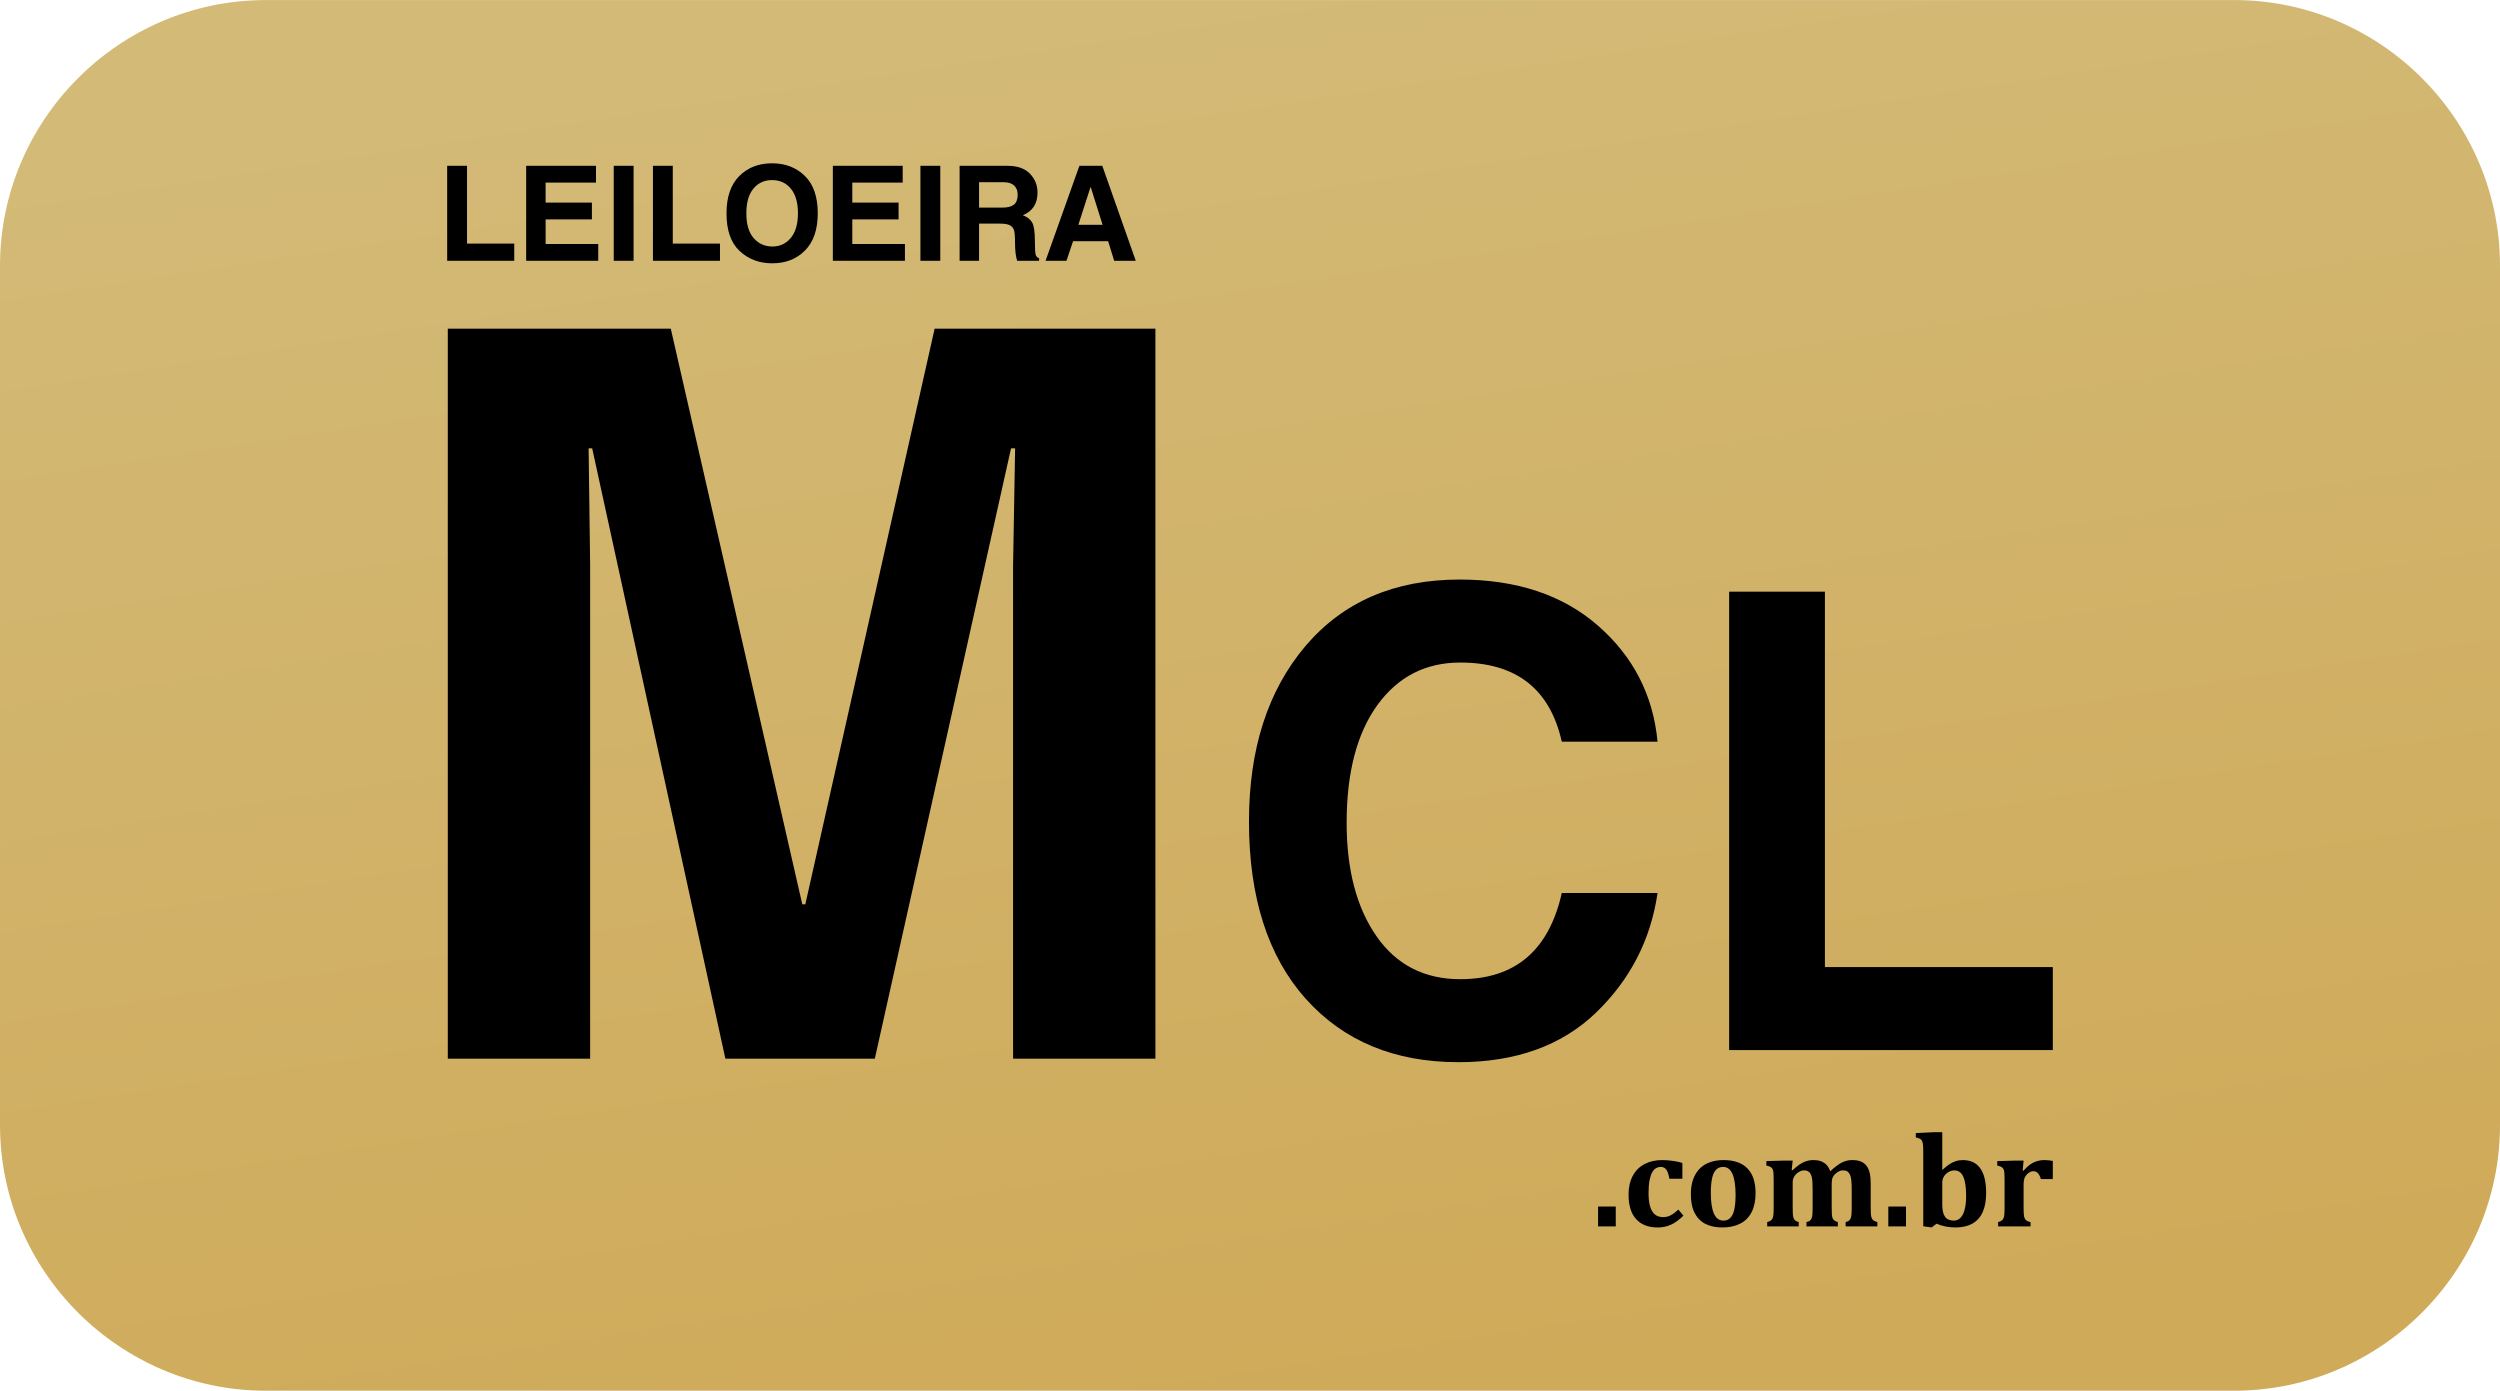
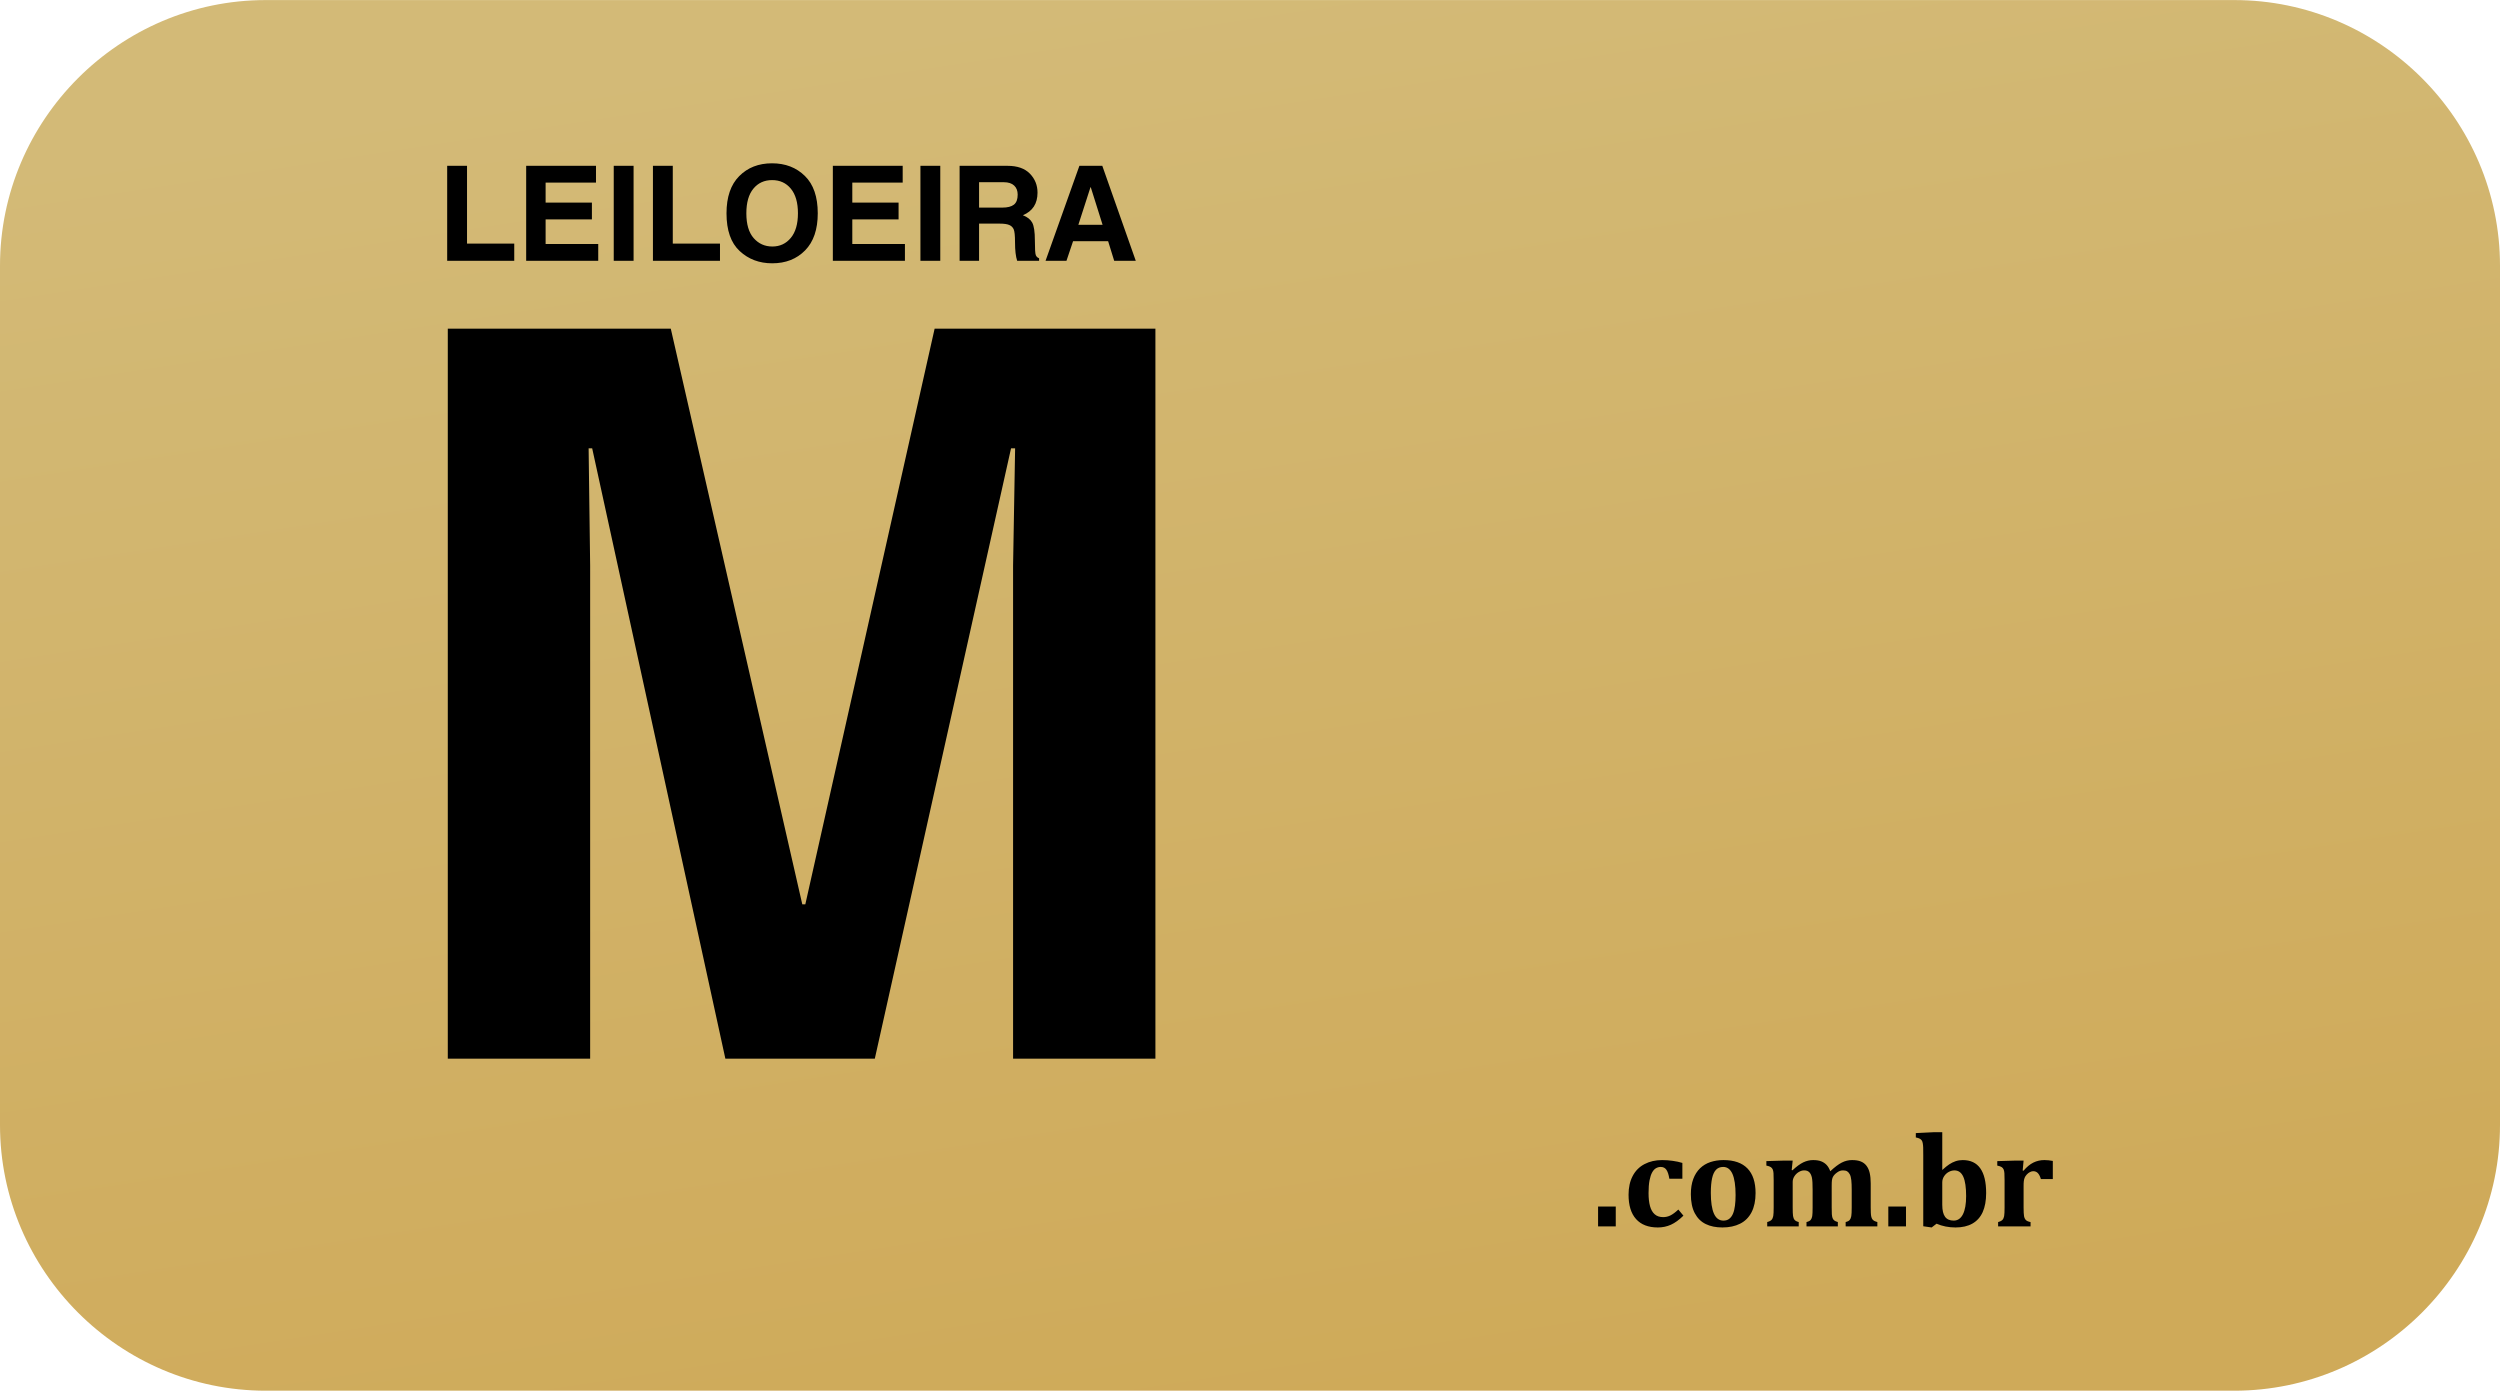
<svg xmlns="http://www.w3.org/2000/svg" xml:space="preserve" width="1181px" height="657px" version="1.1" style="shape-rendering:geometricPrecision; text-rendering:geometricPrecision; image-rendering:optimizeQuality; fill-rule:evenodd; clip-rule:evenodd" viewBox="0 0 1180.51 656.66">
  <defs>
    <style type="text/css">
   
    .fil1 {fill:black;fill-rule:nonzero}
    .fil0 {fill:url(#id0)}
   
  </style>
    <linearGradient id="id0" gradientUnits="userSpaceOnUse" x1="641.41" y1="661.1" x2="539.1" y2="-4.44">
      <stop offset="0" style="stop-opacity:1; stop-color:#CFAA59" />
      <stop offset="1" style="stop-opacity:1; stop-color:#D3BA77" />
    </linearGradient>
  </defs>
  <g id="Camada_x0020_1">
    <path class="fil0" d="M125.49 0l929.53 0c69.02,0 125.49,56.47 125.49,125.49l0 405.68c0,69.02 -56.47,125.49 -125.49,125.49l-929.53 0c-69.02,0 -125.49,-56.47 -125.49,-125.49l0 -405.68c0,-69.02 56.47,-125.49 125.49,-125.49z" />
    <g id="_2377162658400">
      <polygon class="fil1" points="545.59,499.87 478.38,499.87 478.38,267.04 479.34,211.67 477.42,211.67 413.09,499.87 342.52,499.87 279.63,211.67 277.95,211.67 278.67,267.04 278.67,499.87 211.45,499.87 211.45,155.18 316.75,155.18 378.84,426.98 380.28,426.98 441.33,155.18 545.59,155.18 " />
-       <path class="fil1" d="M737.48 350.2c-5.57,-24.92 -21.55,-37.38 -47.93,-37.38 -16.38,0 -29.39,6.68 -39.09,20 -9.69,13.36 -14.57,31.9 -14.57,55.67 0,22.25 4.73,40.14 14.12,53.6 9.4,13.52 22.61,20.25 39.54,20.25 25.88,0 41.85,-13.56 47.93,-40.7l45.22 0c-3.22,22.16 -12.96,41 -29.14,56.58 -16.18,15.52 -37.83,23.31 -64.91,23.31 -30.2,0 -54.21,-10 -72.1,-29.95 -17.83,-19.99 -26.78,-47.88 -26.78,-83.7 0,-34.26 8.9,-61.85 26.63,-82.8 17.79,-20.95 42.05,-31.45 72.85,-31.45 26.98,0 48.79,7.29 65.42,21.86 16.63,14.57 25.97,32.81 28.03,54.71l-45.22 0zm124.25 106.41l107.62 0 0 39.19 -152.84 0 0 -216.44 45.22 0 0 177.25z" />
      <path class="fil1" d="M220.53 114.99l22.3 0 0 8.12 -31.67 0 0 -44.84 9.37 0 0 36.72zm60.9 -28.79l-23.79 0 0 9.43 21.86 0 0 7.93 -21.86 0 0 11.62 24.85 0 0 7.93 -34.03 0 0 -44.84 32.97 0 0 7.93zm17.75 36.91l-9.37 0 0 -44.84 9.37 0 0 44.84zm18.51 -8.12l22.29 0 0 8.12 -31.66 0 0 -44.84 9.37 0 0 36.72zm34.74 -14.3c0,5.2 1.16,9.12 3.48,11.74 2.31,2.62 5.25,3.94 8.8,3.94 3.56,0 6.47,-1.36 8.7,-4.06 2.25,-2.7 3.38,-6.58 3.38,-11.62 0,-5.04 -1.12,-8.92 -3.34,-11.62 -2.22,-2.7 -5.18,-4.06 -8.85,-4.06 -3.69,0 -6.63,1.35 -8.85,4.04 -2.22,2.7 -3.32,6.58 -3.32,11.64zm-9.37 0c0,-7.68 2,-13.54 6.01,-17.57 4.01,-4.03 9.16,-6.04 15.47,-6.04 6.29,0 11.48,1.99 15.53,5.97 4.06,3.97 6.08,9.86 6.08,17.64 0,7.61 -1.98,13.44 -5.97,17.51 -3.99,4.07 -9.17,6.1 -15.55,6.1 -6.09,0 -11.2,-1.93 -15.34,-5.78 -4.16,-3.85 -6.23,-9.79 -6.23,-17.83zm83.19 -14.49l-23.79 0 0 9.43 21.85 0 0 7.93 -21.85 0 0 11.62 24.85 0 0 7.93 -34.04 0 0 -44.84 32.98 0 0 7.93zm17.75 36.91l-9.37 0 0 -44.84 9.37 0 0 44.84zm29.3 -25.11c2.45,0 4.27,-0.46 5.47,-1.39 1.19,-0.94 1.78,-2.51 1.78,-4.73 0,-1.82 -0.55,-3.25 -1.66,-4.29 -1.11,-1.05 -2.74,-1.58 -4.9,-1.58l-11.67 0 0 11.99 10.98 0zm-20.17 -19.73l22.67 0c4.62,0 8.12,1.24 10.52,3.7 2.4,2.47 3.6,5.46 3.6,8.96 0,5.2 -2.31,8.76 -6.92,10.67 2.13,0.82 3.61,1.99 4.43,3.52 0.82,1.55 1.24,4.31 1.24,8.32 0,3.99 0.15,6.33 0.45,7.03 0.29,0.7 0.81,1.18 1.55,1.45l0 1.19 -10.36 0c-0.67,-2.02 -1.01,-4.92 -1.01,-8.73 0,-3.19 -0.22,-5.25 -0.64,-6.17 -0.43,-0.93 -1.13,-1.61 -2.12,-2.02 -0.98,-0.42 -2.5,-0.63 -4.56,-0.63l-9.66 0 0 17.55 -9.19 0 0 -44.84zm56.07 27.85l11.44 0 -5.58 -17.75 -0.13 0 -5.73 17.75zm-5.61 16.99l-9.88 0 15.98 -44.84 10.82 0 15.8 44.84 -10.19 0 -2.86 -9.24 -16.56 0 -3.11 9.24z" />
      <path class="fil1" d="M762.97 569.69l0 9.39 -8.35 0 0 -9.39 8.35 0zm29.55 1.43l2.4 2.89c-2.03,1.99 -3.99,3.41 -5.89,4.27 -1.9,0.86 -3.97,1.3 -6.2,1.3 -4.49,0 -7.93,-1.33 -10.28,-3.97 -2.37,-2.64 -3.54,-6.48 -3.54,-11.51 0,-3.39 0.64,-6.33 1.94,-8.81 1.29,-2.47 3.15,-4.35 5.58,-5.62 2.41,-1.27 5.19,-1.91 8.32,-1.91 1.68,0 3.35,0.12 5.02,0.36 1.66,0.23 3.18,0.56 4.55,0.98l0 7.48 -6.15 0c-0.31,-1.95 -0.78,-3.37 -1.4,-4.25 -0.62,-0.89 -1.51,-1.33 -2.68,-1.33 -0.76,0 -1.49,0.19 -2.18,0.57 -0.7,0.38 -1.31,1.04 -1.84,1.98 -0.53,0.94 -0.95,2.21 -1.26,3.8 -0.3,1.58 -0.46,3.58 -0.46,6.01 0,2.42 0.23,4.47 0.69,6.13 0.45,1.66 1.18,2.96 2.2,3.85 1.01,0.9 2.34,1.36 4.01,1.36 1.2,0 2.33,-0.26 3.39,-0.78 1.07,-0.52 2.34,-1.45 3.78,-2.8zm20.82 8.46c-3.05,0 -5.68,-0.53 -7.88,-1.61 -2.21,-1.07 -3.93,-2.77 -5.18,-5.12 -1.24,-2.35 -1.85,-5.34 -1.85,-8.97 0,-2.77 0.38,-5.17 1.14,-7.2 0.76,-2.04 1.84,-3.71 3.2,-5.04 1.37,-1.32 2.99,-2.3 4.89,-2.94 1.9,-0.62 3.96,-0.94 6.18,-0.94 5,0 8.79,1.32 11.33,3.96 2.55,2.64 3.82,6.51 3.82,11.61 0,3.59 -0.63,6.62 -1.89,9.06 -1.26,2.42 -3.06,4.24 -5.41,5.41 -2.34,1.18 -5.12,1.78 -8.35,1.78zm-5.48 -16.38c0,4.39 0.5,7.68 1.48,9.87 0.98,2.18 2.47,3.27 4.46,3.27 1.1,0 2.02,-0.27 2.75,-0.84 0.73,-0.56 1.32,-1.36 1.77,-2.41 0.45,-1.07 0.76,-2.34 0.94,-3.81 0.2,-1.49 0.29,-3.15 0.29,-5 0,-4.44 -0.5,-7.77 -1.47,-9.98 -0.99,-2.2 -2.44,-3.3 -4.37,-3.3 -1.41,0 -2.54,0.44 -3.39,1.33 -0.84,0.88 -1.47,2.22 -1.86,4 -0.39,1.78 -0.6,4.07 -0.6,6.87zm38.19 -10.72l0.37 0.09c1.89,-1.76 3.59,-3 5.09,-3.73 1.52,-0.72 3.07,-1.08 4.64,-1.08 1.53,0 2.81,0.19 3.82,0.59 1.01,0.4 1.87,0.97 2.57,1.72 0.71,0.76 1.29,1.75 1.72,2.97 2.09,-1.95 3.9,-3.32 5.45,-4.1 1.54,-0.79 3.15,-1.18 4.83,-1.18 1.66,0 3.03,0.21 4.12,0.65 1.09,0.43 1.99,1.11 2.69,2.02 0.7,0.91 1.22,2.05 1.53,3.42 0.32,1.37 0.48,3 0.48,4.91l0 11.33c0,0.92 0.02,1.78 0.05,2.57 0.04,0.8 0.11,1.43 0.24,1.91 0.11,0.48 0.3,0.87 0.51,1.17 0.22,0.29 0.52,0.55 0.91,0.76 0.4,0.2 0.88,0.38 1.43,0.53l0 2.05 -14.97 0 0 -2.05c0.93,-0.23 1.58,-0.56 1.93,-1 0.35,-0.43 0.59,-1.03 0.73,-1.8 0.13,-0.76 0.2,-2.13 0.2,-4.1l0 -8.33c0,-1.86 -0.06,-3.38 -0.19,-4.55 -0.13,-1.16 -0.36,-2.09 -0.71,-2.74 -0.35,-0.67 -0.78,-1.15 -1.26,-1.44 -0.49,-0.29 -1.13,-0.43 -1.91,-0.43 -0.54,0 -1.04,0.08 -1.5,0.24 -0.45,0.17 -0.91,0.43 -1.38,0.77 -0.46,0.34 -0.87,0.69 -1.19,1.04 -0.33,0.35 -0.6,0.74 -0.8,1.17 -0.19,0.44 -0.33,0.93 -0.4,1.47 -0.07,0.54 -0.11,1.42 -0.11,2.64l0 10.12c0,1.42 0.03,2.5 0.07,3.24 0.06,0.74 0.17,1.35 0.33,1.8 0.17,0.46 0.44,0.84 0.8,1.14 0.36,0.29 0.92,0.55 1.7,0.76l0 2.05 -14.8 0 0 -2.05c0.96,-0.23 1.61,-0.56 1.97,-1 0.36,-0.43 0.61,-1.03 0.74,-1.79 0.12,-0.75 0.18,-2.12 0.18,-4.11l0 -8.33c0,-1.37 -0.03,-2.52 -0.08,-3.47 -0.05,-0.93 -0.14,-1.69 -0.26,-2.28 -0.12,-0.58 -0.3,-1.08 -0.51,-1.51 -0.22,-0.44 -0.47,-0.8 -0.74,-1.06 -0.29,-0.27 -0.62,-0.48 -1,-0.63 -0.38,-0.14 -0.87,-0.21 -1.44,-0.21 -0.78,0 -1.57,0.23 -2.41,0.71 -0.85,0.48 -1.55,1.14 -2.12,1.99 -0.56,0.85 -0.85,1.76 -0.85,2.74l0 12.01c0,1.96 0.05,3.31 0.17,4.1 0.12,0.77 0.36,1.38 0.73,1.82 0.37,0.45 1.02,0.79 1.95,1.02l0 2.05 -14.88 0 0 -2.05c1,-0.27 1.69,-0.63 2.07,-1.06 0.38,-0.43 0.64,-1.03 0.78,-1.77 0.13,-0.74 0.2,-2.1 0.2,-4.07l0 -12.77c0,-1.53 -0.02,-2.66 -0.08,-3.41 -0.05,-0.73 -0.18,-1.32 -0.37,-1.77 -0.2,-0.44 -0.5,-0.8 -0.9,-1.08 -0.4,-0.29 -1.1,-0.53 -2.1,-0.73l0 -2.11 8.52 -0.25 3.91 0 -0.47 4.47zm53.97 17.21l0 9.39 -8.35 0 0 -9.39 8.35 0zm8.15 -24.39c0,-1.48 -0.01,-2.63 -0.03,-3.41 -0.03,-0.79 -0.09,-1.48 -0.2,-2.05 -0.09,-0.58 -0.26,-1.04 -0.49,-1.37 -0.23,-0.33 -0.53,-0.6 -0.92,-0.8 -0.38,-0.22 -1,-0.41 -1.87,-0.6l0 -2.05 8.66 -0.43 3.83 0 0 17.79 0.02 0.04c1.25,-1.14 2.33,-2.02 3.27,-2.64 0.93,-0.62 1.93,-1.12 2.98,-1.48 1.06,-0.36 2.18,-0.54 3.39,-0.54 3.68,0 6.45,1.29 8.29,3.9 1.85,2.6 2.77,6.48 2.77,11.67 0,3.57 -0.55,6.57 -1.63,8.99 -1.09,2.41 -2.72,4.22 -4.87,5.43 -2.15,1.22 -4.8,1.83 -7.95,1.83 -3.27,0 -6.27,-0.6 -8.97,-1.78l-2.31 1.78 -3.97 -0.57 0 -33.71zm8.98 23.59c0,2.54 0.43,4.43 1.31,5.64 0.88,1.21 2.24,1.81 4.09,1.81 1.91,0 3.36,-1 4.37,-3 1,-1.99 1.5,-4.85 1.5,-8.56 0,-4.07 -0.44,-7.13 -1.33,-9.13 -0.89,-2 -2.28,-3.01 -4.17,-3.01 -0.9,0 -1.8,0.23 -2.69,0.71 -0.9,0.48 -1.64,1.16 -2.21,2.04 -0.58,0.88 -0.87,1.84 -0.87,2.9l0 10.6zm37.97 -16.19l0.4 0.09c1.51,-1.78 3.06,-3.07 4.65,-3.85 1.61,-0.79 3.33,-1.18 5.2,-1.18 1.26,0 2.59,0.14 3.98,0.4l0 8.58 -5.63 0c-0.35,-1.21 -0.81,-2.13 -1.38,-2.77 -0.58,-0.64 -1.34,-0.96 -2.28,-0.96 -0.46,0 -0.97,0.14 -1.52,0.42 -0.54,0.28 -1.05,0.67 -1.51,1.18 -0.47,0.51 -0.8,1.03 -1,1.55 -0.19,0.53 -0.33,1.06 -0.38,1.6 -0.07,0.54 -0.1,1.35 -0.1,2.43l0 9.9c0,1.98 0.08,3.36 0.21,4.14 0.15,0.79 0.44,1.4 0.87,1.85 0.44,0.44 1.18,0.76 2.21,0.95l0 2.05 -15.32 0 0 -2.05c1,-0.27 1.69,-0.63 2.07,-1.06 0.38,-0.43 0.64,-1.03 0.78,-1.77 0.13,-0.74 0.2,-2.1 0.2,-4.07l0 -12.77c0,-1.53 -0.02,-2.66 -0.08,-3.41 -0.05,-0.73 -0.18,-1.32 -0.37,-1.77 -0.2,-0.44 -0.5,-0.8 -0.9,-1.08 -0.4,-0.29 -1.1,-0.53 -2.1,-0.73l0 -2.11 8.52 -0.25 3.91 0 -0.43 4.69z" />
    </g>
  </g>
</svg>